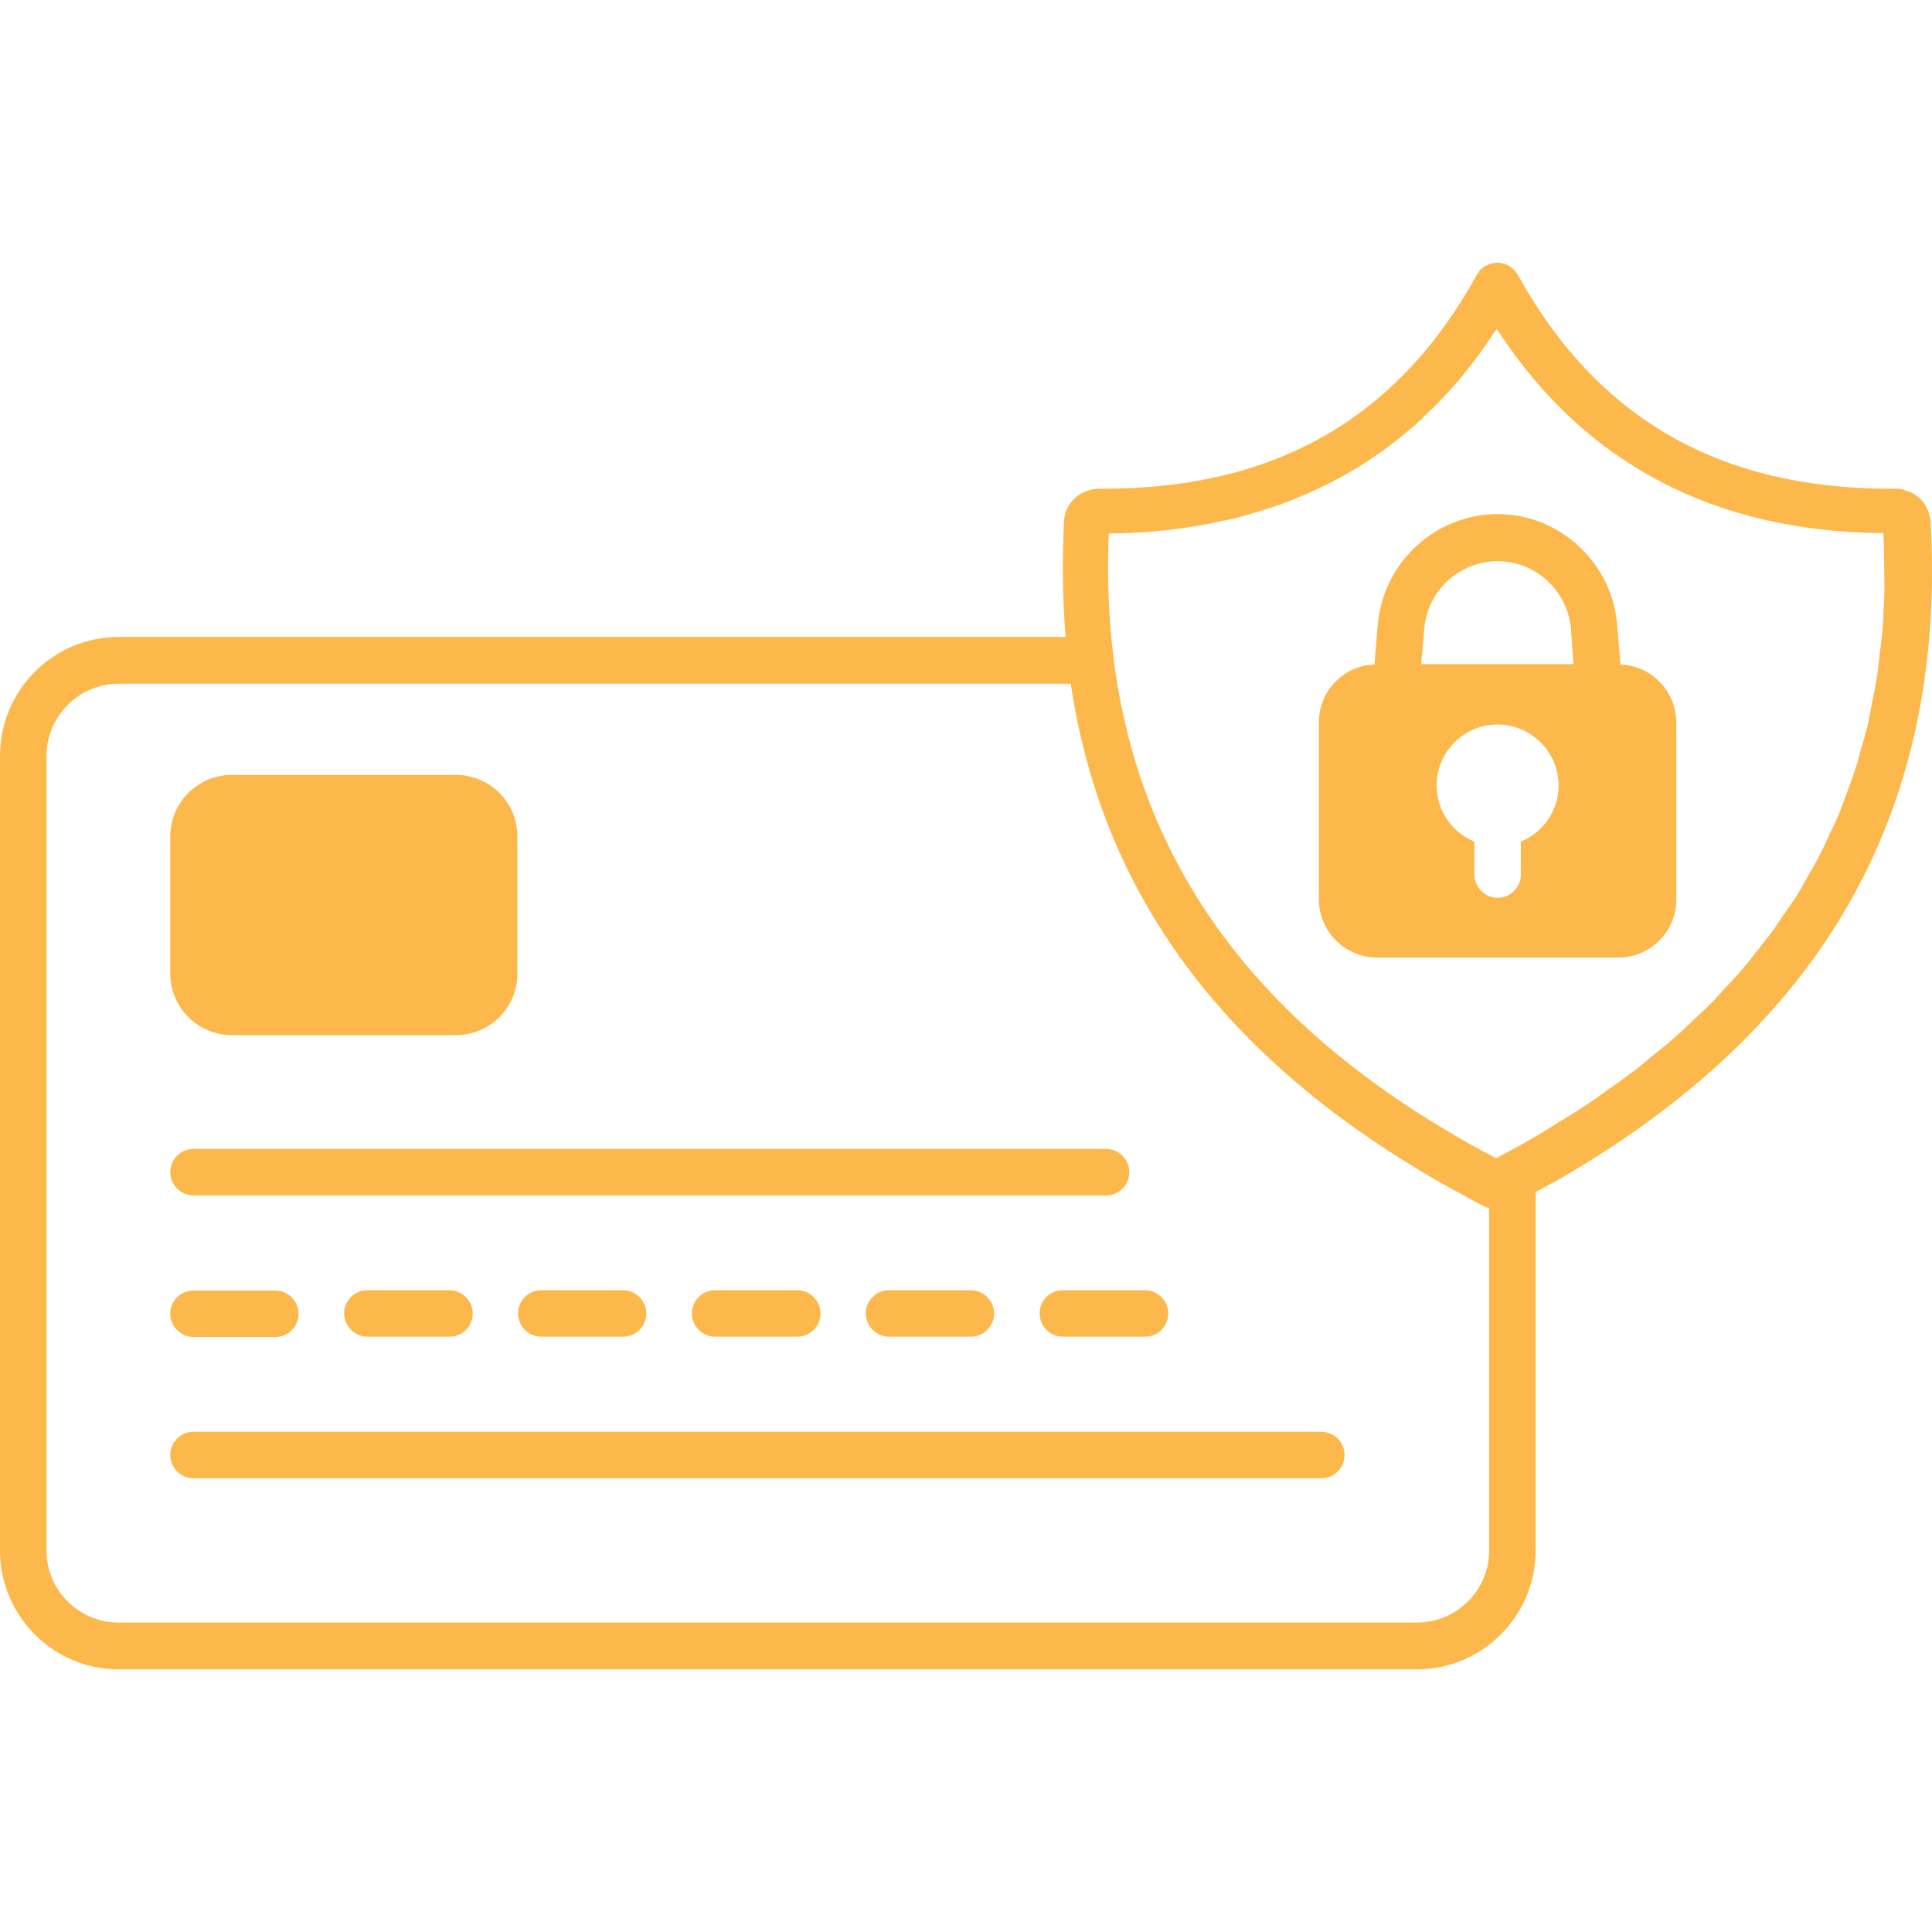
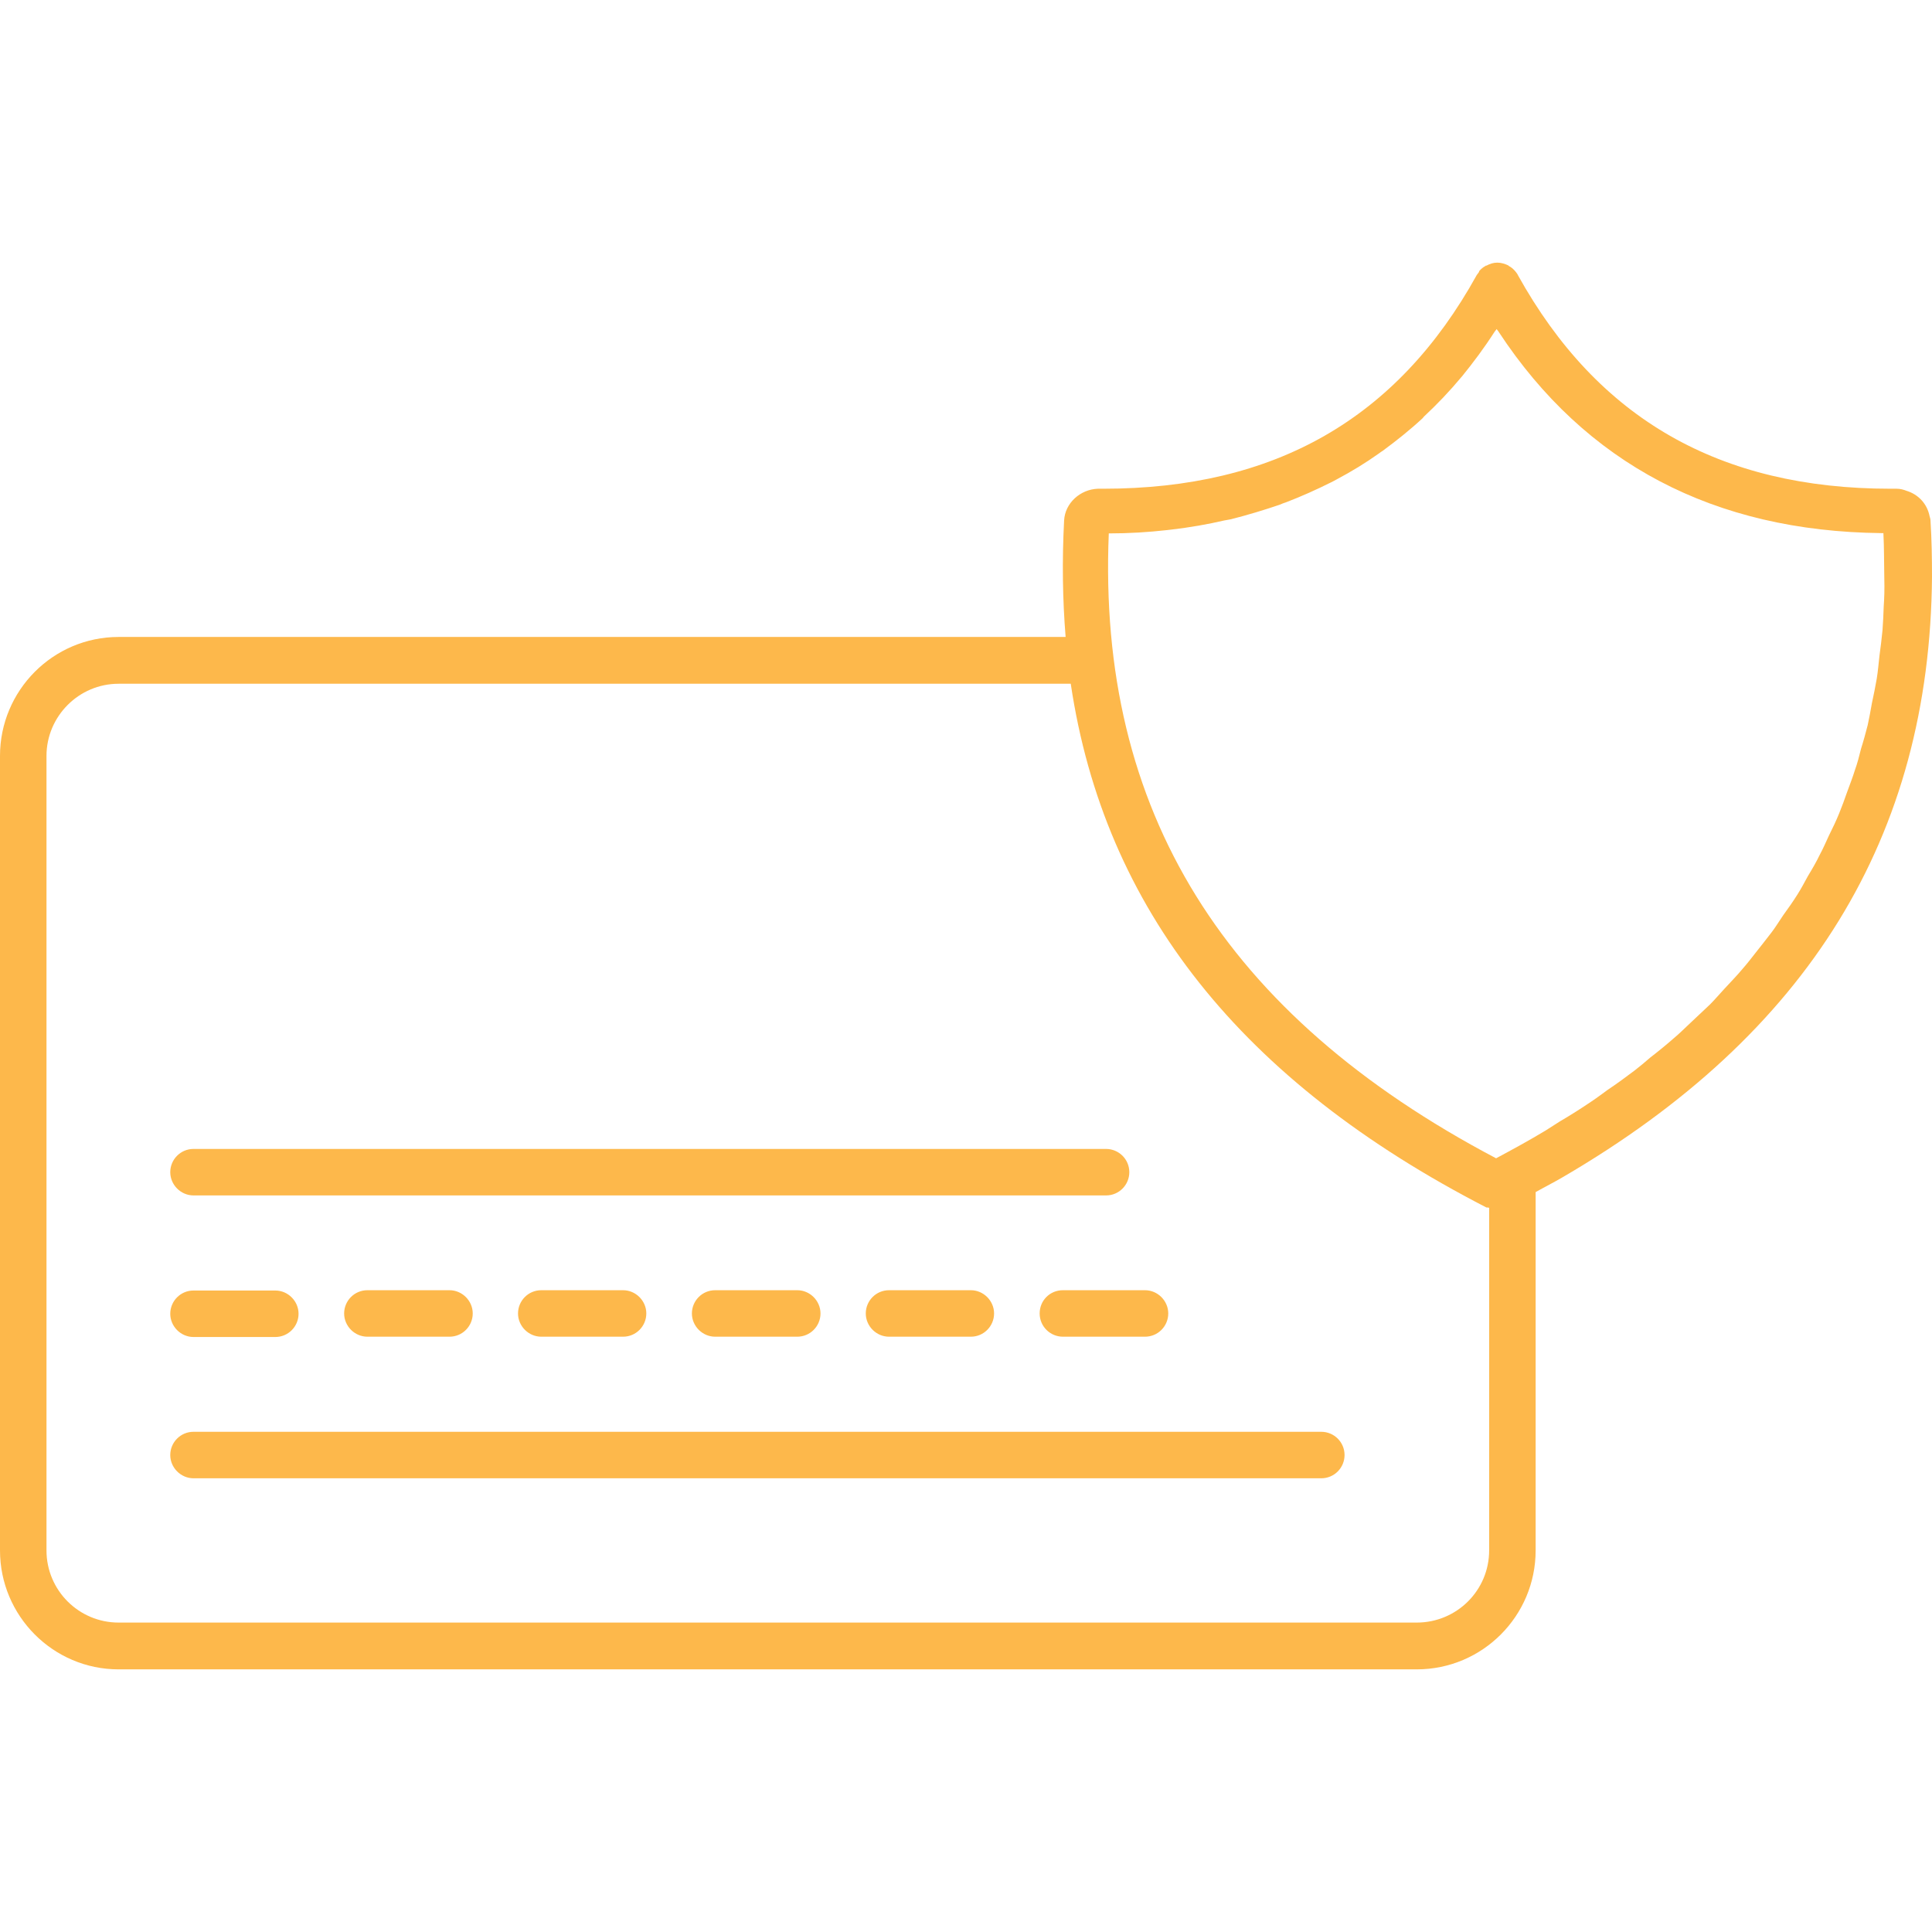
<svg xmlns="http://www.w3.org/2000/svg" enable-background="new 0 0 64 64" viewBox="0 0 64 64" id="CreditCardProtection">
  <g fill="#fdb84b" class="color000000 svgShape">
    <path d="M6.41 39.6h30.23c.43 0 .77-.35.77-.77 0-.43-.35-.77-.77-.77H6.41c-.43 0-.77.35-.77.77C5.64 39.25 5.99 39.6 6.41 39.6zM6.41 48.97h37.36c.43 0 .77-.35.77-.77 0-.43-.35-.77-.77-.77H6.41c-.43 0-.77.35-.77.77C5.64 48.62 5.99 48.97 6.41 48.97zM6.41 44.29h2.71c.43 0 .77-.35.77-.77s-.35-.77-.77-.77H6.41c-.43 0-.77.35-.77.77S5.99 44.29 6.41 44.29zM12.17 42.74c-.43 0-.77.35-.77.77s.35.77.77.77h2.72c.43 0 .77-.35.77-.77s-.35-.77-.77-.77H12.17zM17.93 42.74c-.43 0-.77.35-.77.77s.35.77.77.77h2.71c.43 0 .77-.35.77-.77s-.35-.77-.77-.77H17.93zM23.69 42.74c-.43 0-.77.35-.77.77s.35.77.77.77h2.72c.43 0 .77-.35.77-.77s-.35-.77-.77-.77H23.69zM29.45 42.74c-.43 0-.77.35-.77.77s.35.77.77.77h2.71c.43 0 .77-.35.77-.77s-.35-.77-.77-.77H29.45zM34.44 43.51c0 .43.35.77.77.77h2.72c.43 0 .77-.35.77-.77s-.35-.77-.77-.77h-2.72C34.78 42.74 34.44 43.08 34.44 43.51z" fill="#fdb84b" class="color000000 svgShape" />
    <path d="M63.95,17.24c0-0.05-0.02-0.1-0.03-0.14c-0.08-0.41-0.37-0.72-0.76-0.84c-0.1-0.04-0.21-0.07-0.33-0.07h-0.2   c-5.67,0-9.71-2.32-12.35-7.08c-0.01-0.03-0.03-0.05-0.05-0.08C50.22,9.02,50.21,9,50.19,8.98c-0.06-0.07-0.13-0.13-0.21-0.17   c0-0.01,0-0.01,0-0.01c-0.01,0-0.02,0-0.02-0.01C49.85,8.74,49.73,8.7,49.6,8.7c-0.13,0-0.25,0.04-0.36,0.1c-0.01,0-0.02,0-0.02,0   s-0.01,0-0.01,0.01c-0.08,0.04-0.15,0.1-0.21,0.17C49,9,48.99,9.02,48.98,9.03c-0.02,0.03-0.04,0.05-0.06,0.08   c-2.64,4.77-6.69,7.08-12.38,7.08h-0.17c-0.59,0.02-1.09,0.48-1.12,1.05c-0.07,1.34-0.05,2.63,0.05,3.86H3.93   C1.76,21.1,0,22.87,0,25.04v26.32c0,2.17,1.76,3.94,3.93,3.94h43c2.18,0,3.94-1.77,3.94-3.94V39.49c0.3-0.17,0.6-0.32,0.89-0.49   C59.91,34.25,63.93,27.72,64,19.11C64,18.5,63.99,17.87,63.95,17.24z M49.33,51.36c0,1.32-1.07,2.39-2.4,2.39h-43   c-1.32,0-2.39-1.07-2.39-2.39V25.04c0-1.31,1.07-2.39,2.39-2.39h31.54c1.11,7.46,5.65,13.17,13.77,17.35   C49.28,40,49.3,40,49.33,40.01V51.36z M62.4,20.1c-0.01,0.27-0.02,0.53-0.04,0.78c-0.03,0.29-0.06,0.56-0.1,0.84   c-0.03,0.26-0.05,0.52-0.09,0.76c-0.05,0.28-0.1,0.54-0.16,0.81c-0.04,0.24-0.09,0.49-0.14,0.73c-0.07,0.27-0.14,0.53-0.22,0.78   c-0.06,0.24-0.12,0.48-0.2,0.7c-0.08,0.26-0.18,0.51-0.27,0.76c-0.08,0.23-0.16,0.45-0.25,0.67c-0.1,0.25-0.22,0.5-0.34,0.74   c-0.1,0.21-0.19,0.43-0.3,0.63c-0.12,0.25-0.26,0.49-0.4,0.72c-0.11,0.2-0.22,0.41-0.34,0.6c-0.15,0.24-0.32,0.48-0.48,0.7   c-0.13,0.19-0.25,0.39-0.38,0.56c-0.18,0.24-0.37,0.47-0.54,0.69c-0.14,0.18-0.28,0.36-0.43,0.53c-0.19,0.23-0.41,0.45-0.61,0.67   c-0.16,0.17-0.3,0.34-0.46,0.5c-0.23,0.22-0.47,0.44-0.69,0.65c-0.17,0.16-0.33,0.32-0.51,0.47c-0.25,0.22-0.52,0.44-0.78,0.64   c-0.17,0.15-0.34,0.29-0.52,0.43c-0.29,0.22-0.59,0.44-0.89,0.64c-0.18,0.13-0.35,0.26-0.53,0.38c-0.34,0.23-0.7,0.46-1.06,0.67   c-0.16,0.1-0.31,0.2-0.47,0.3c-0.53,0.32-1.08,0.62-1.64,0.92c-9.01-4.75-13.21-11.52-12.83-20.7c0.66,0,1.31-0.04,1.93-0.11   c0.06-0.01,0.11-0.01,0.17-0.02c0.59-0.07,1.17-0.17,1.73-0.3c0.08-0.01,0.15-0.03,0.22-0.04c0.55-0.14,1.08-0.3,1.61-0.48   c0.07-0.03,0.14-0.06,0.21-0.08c0.52-0.2,1.01-0.42,1.49-0.66c0.07-0.03,0.13-0.07,0.19-0.1c0.49-0.26,0.95-0.54,1.4-0.86   c0.04-0.03,0.08-0.06,0.13-0.09c0.46-0.34,0.9-0.69,1.32-1.08c0.01-0.02,0.03-0.03,0.04-0.05c0.44-0.41,0.85-0.84,1.25-1.32   l0.01-0.01c0.38-0.47,0.74-0.95,1.08-1.48c0.02-0.03,0.05-0.06,0.07-0.09c0.02,0.04,0.05,0.06,0.07,0.1   c2.87,4.36,7.13,6.6,12.67,6.66h0.07c0.01,0.24,0.02,0.47,0.02,0.69c0,0.27,0.01,0.53,0.01,0.8C62.43,19.53,62.42,19.81,62.4,20.1z   " fill="#fdb84b" class="color000000 svgShape" />
-     <path d="M17.14 27.71v4.54c0 1.13-.91 2.04-2.04 2.04H7.68c-1.12 0-2.04-.91-2.04-2.04v-4.54c0-1.13.92-2.04 2.04-2.04h7.42C16.23 25.67 17.14 26.58 17.14 27.71zM53.68 22.01l-.11-1.31c-.16-2.05-1.9-3.67-3.96-3.67-2.06 0-3.8 1.61-3.97 3.67l-.11 1.31c-1.02.04-1.84.88-1.84 1.91v5.88c0 1.06.87 1.92 1.93 1.92h7.99c1.06 0 1.92-.86 1.92-1.92v-5.88C55.52 22.9 54.71 22.05 53.68 22.01zM50.38 27.88v1.09c0 .43-.35.77-.77.77s-.77-.35-.77-.77v-1.09c-.73-.3-1.25-1.02-1.25-1.86 0-1.11.9-2.02 2.02-2.02 1.11 0 2.02.91 2.02 2.02C51.63 26.86 51.11 27.58 50.38 27.88zM47.18 20.83c.1-1.26 1.17-2.24 2.43-2.24 1.26 0 2.32.98 2.43 2.24L52.12 22h-5.04L47.18 20.83z" fill="#fdb84b" class="color000000 svgShape" />
  </g>
</svg>